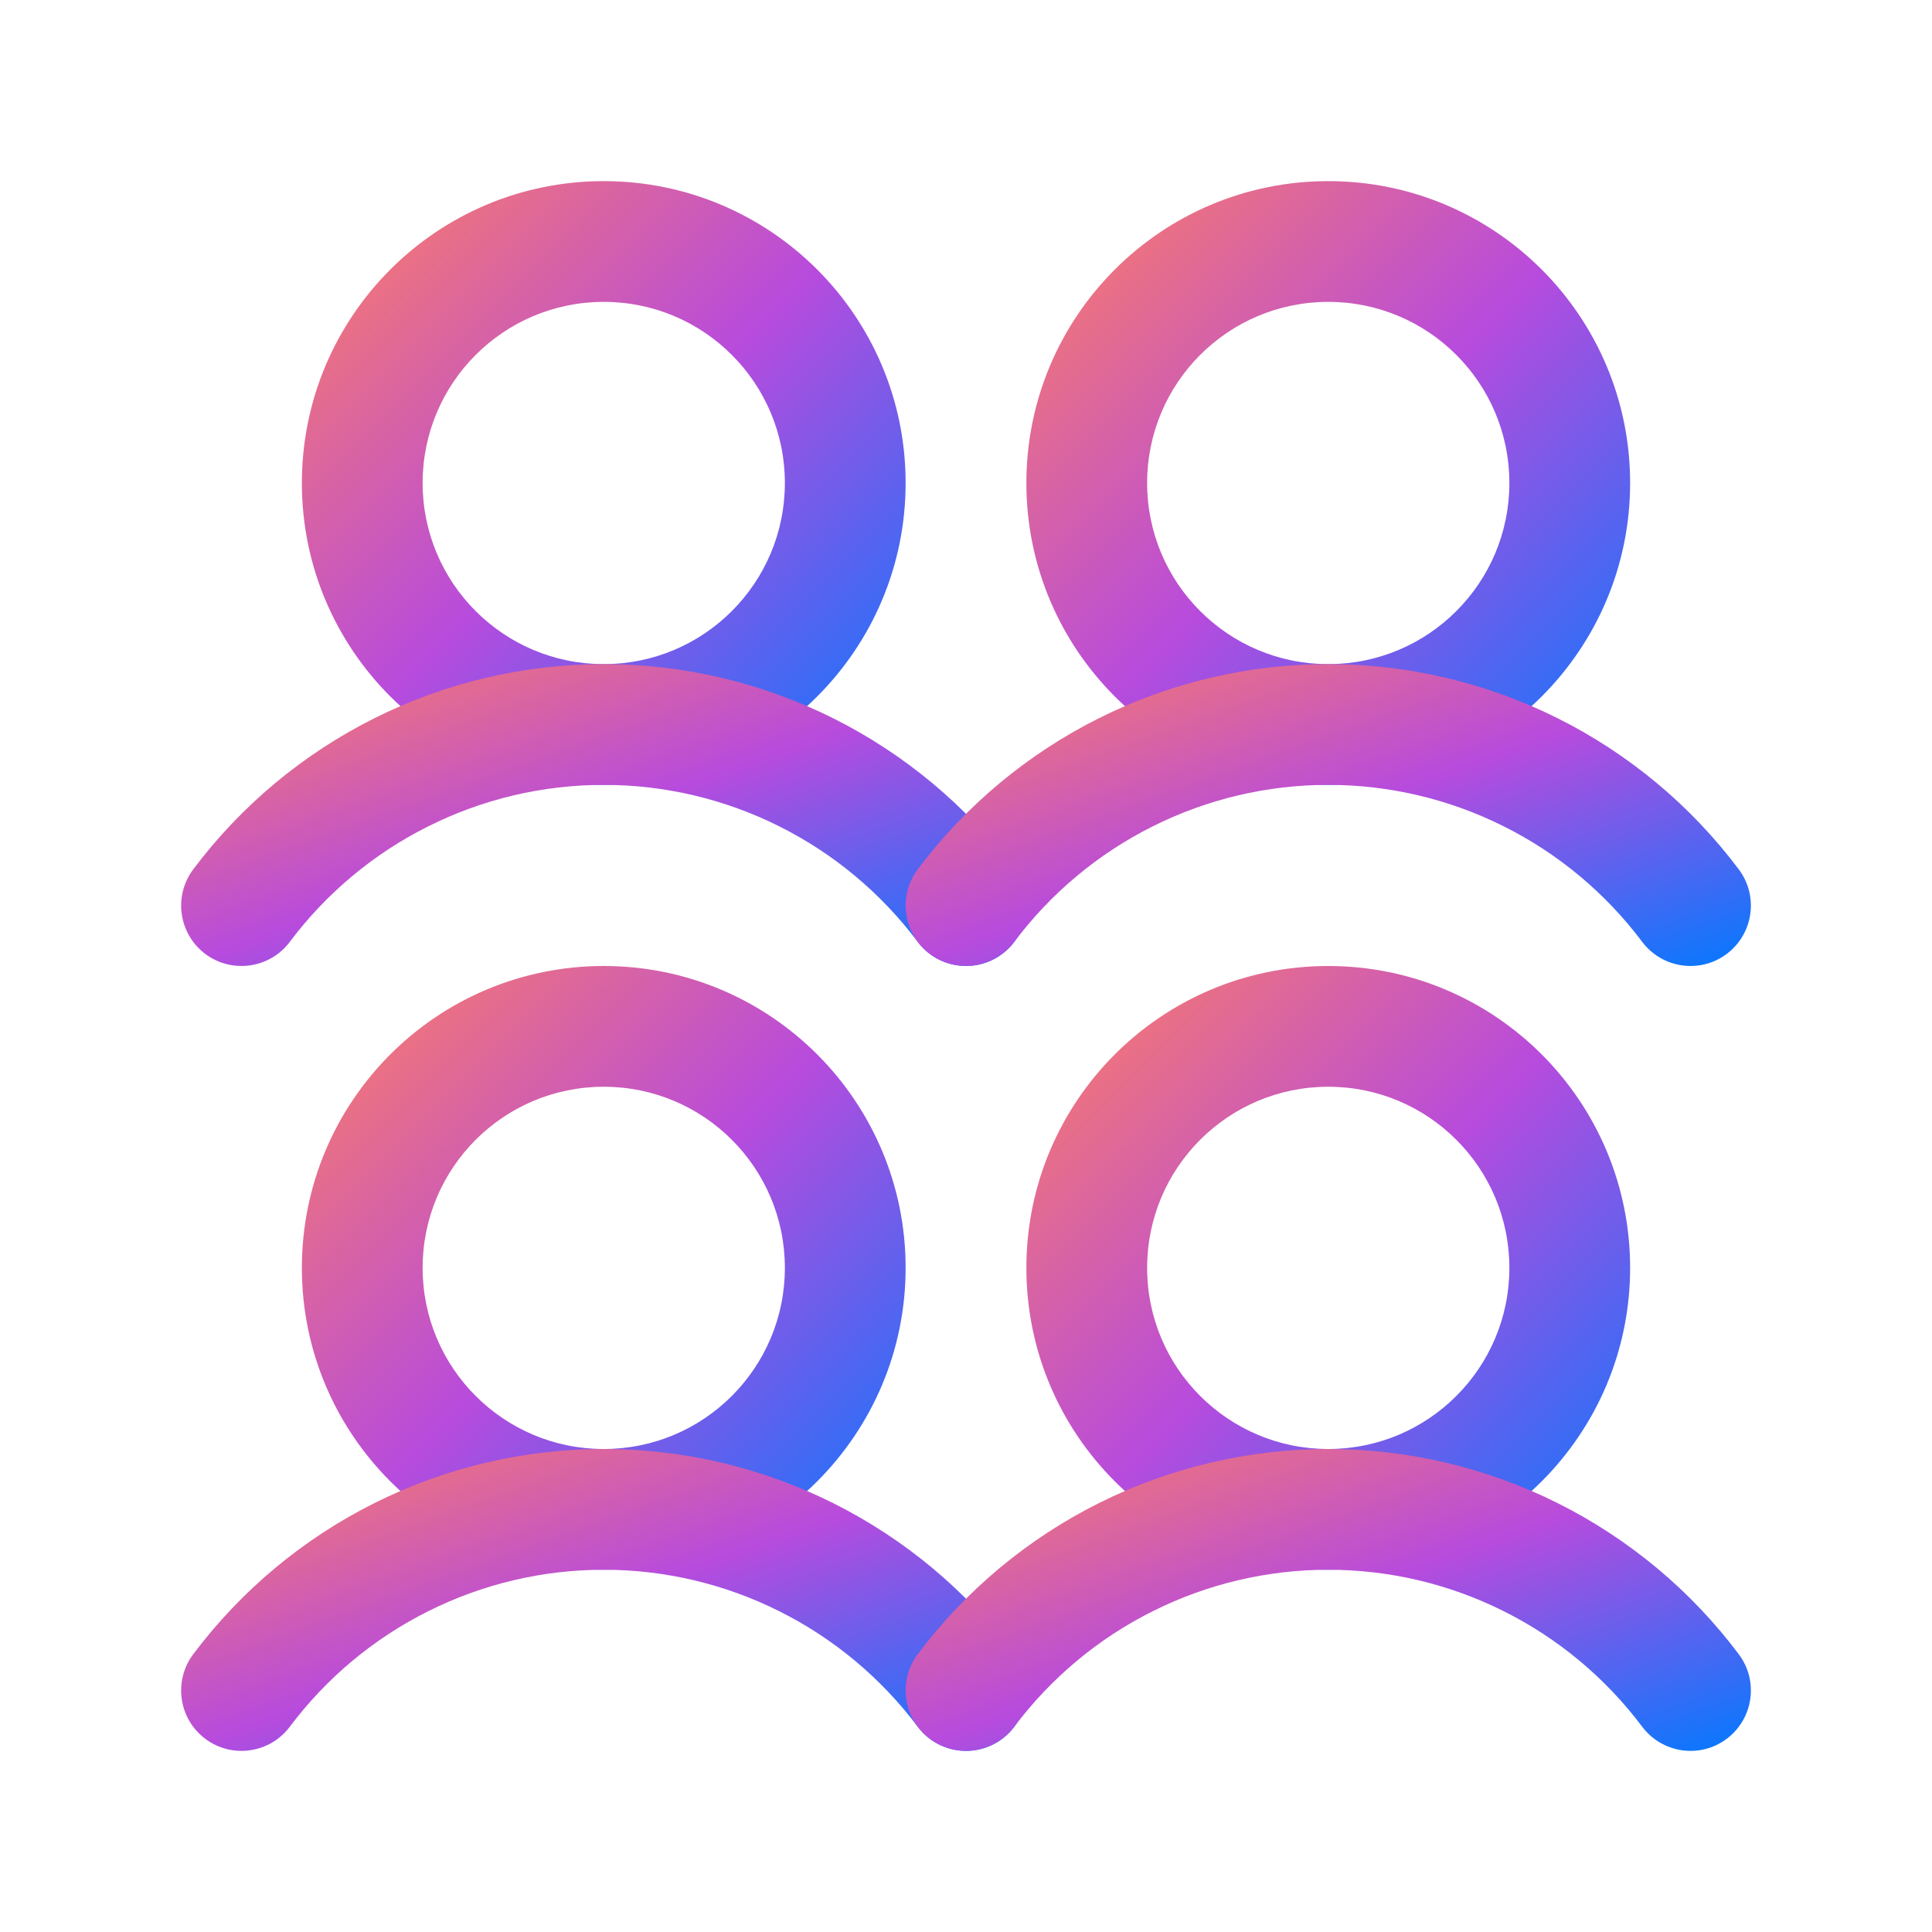
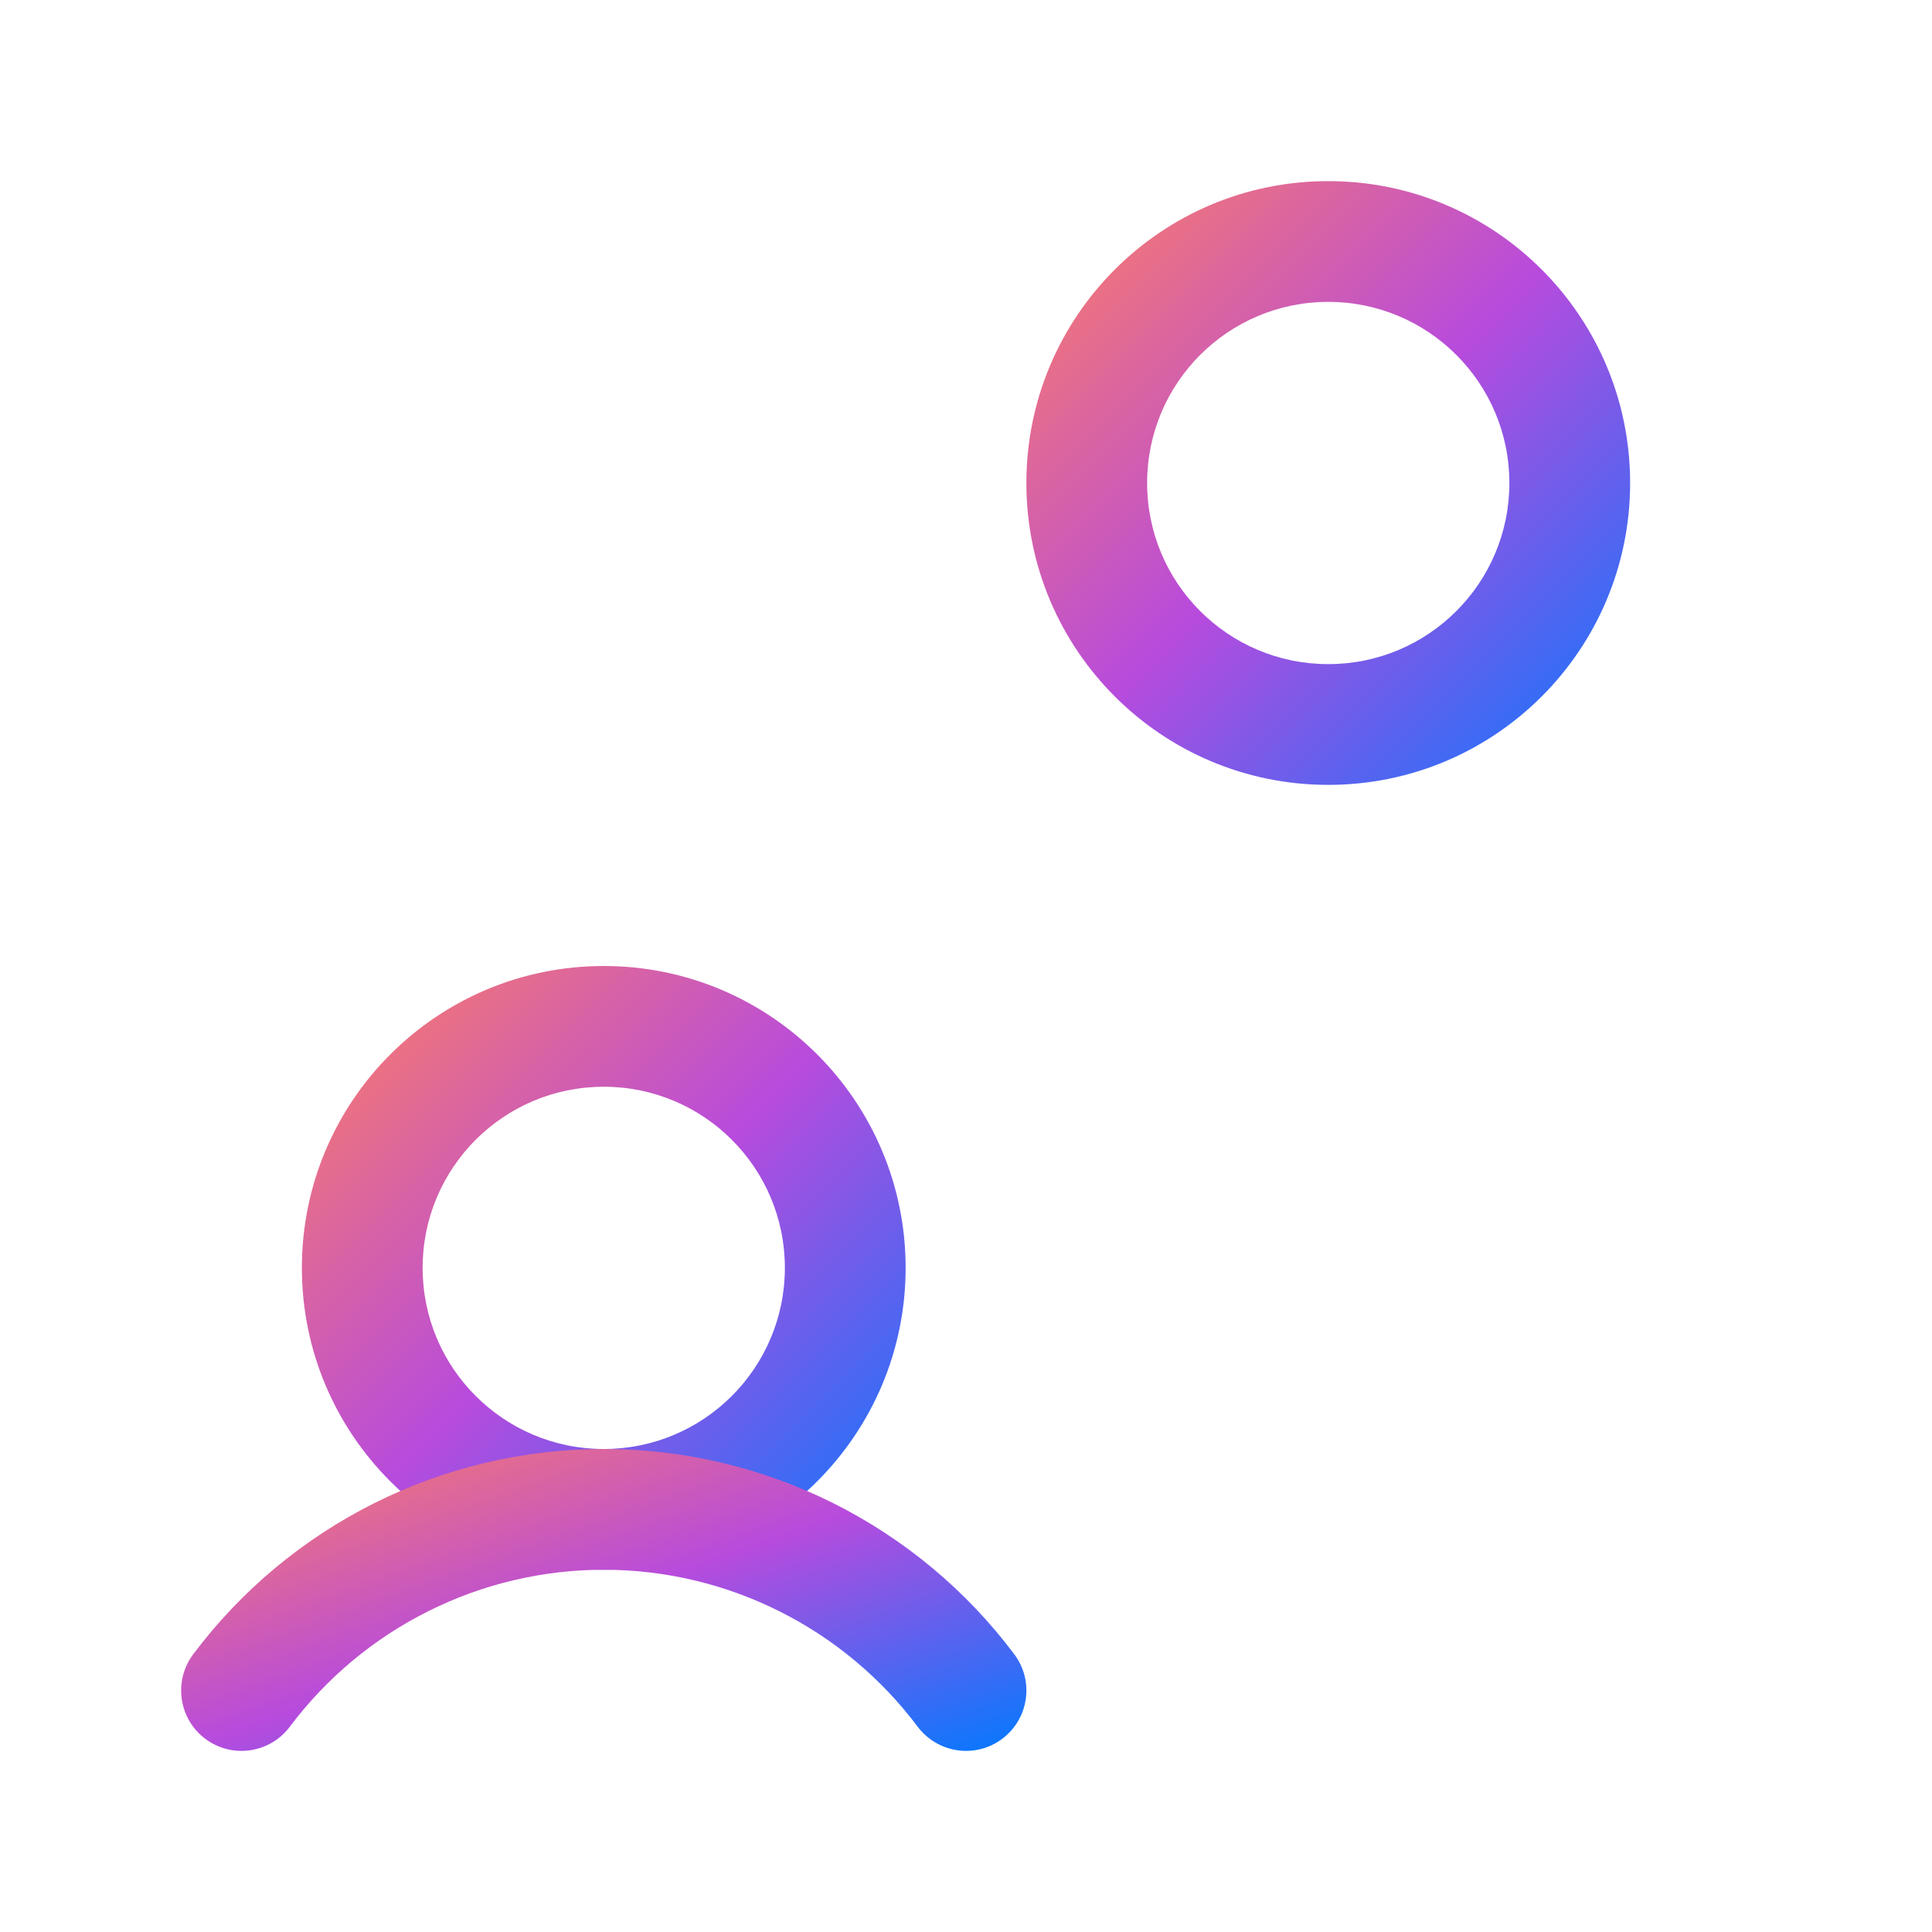
<svg xmlns="http://www.w3.org/2000/svg" width="24" height="24" viewBox="0 0 24 24" fill="none">
  <path fill-rule="evenodd" clip-rule="evenodd" d="M7.5 13.5C6.257 13.5 5.25 14.507 5.25 15.75C5.25 16.993 6.257 18 7.5 18C8.743 18 9.75 16.993 9.75 15.75C9.75 14.507 8.743 13.5 7.5 13.5ZM3.75 15.75C3.75 13.679 5.429 12 7.5 12C9.571 12 11.25 13.679 11.25 15.75C11.25 17.821 9.571 19.5 7.5 19.5C5.429 19.5 3.75 17.821 3.75 15.75Z" fill="url(#paint0_linear_11_3283)" />
  <path fill-rule="evenodd" clip-rule="evenodd" d="M7.5 19.5C6.743 19.5 5.997 19.676 5.32 20.015C4.643 20.353 4.054 20.845 3.6 21.45C3.352 21.781 2.881 21.849 2.55 21.6C2.219 21.352 2.152 20.881 2.4 20.55C2.994 19.758 3.764 19.116 4.649 18.673C5.534 18.23 6.51 18 7.5 18C8.49 18 9.466 18.23 10.351 18.673C11.236 19.116 12.006 19.758 12.6 20.55C12.849 20.881 12.781 21.352 12.45 21.6C12.119 21.849 11.649 21.781 11.4 21.45C10.946 20.845 10.357 20.353 9.68 20.015C9.003 19.676 8.257 19.5 7.5 19.5Z" fill="url(#paint1_linear_11_3283)" />
-   <path fill-rule="evenodd" clip-rule="evenodd" d="M7.5 3.75C6.257 3.75 5.25 4.757 5.25 6C5.25 7.243 6.257 8.25 7.5 8.25C8.743 8.25 9.75 7.243 9.75 6C9.75 4.757 8.743 3.75 7.5 3.75ZM3.75 6C3.75 3.929 5.429 2.25 7.5 2.25C9.571 2.25 11.25 3.929 11.25 6C11.25 8.071 9.571 9.75 7.5 9.75C5.429 9.75 3.75 8.071 3.75 6Z" fill="url(#paint2_linear_11_3283)" />
-   <path fill-rule="evenodd" clip-rule="evenodd" d="M7.5 9.75C6.743 9.75 5.997 9.926 5.32 10.265C4.643 10.603 4.054 11.095 3.6 11.7C3.352 12.031 2.881 12.098 2.55 11.85C2.219 11.601 2.152 11.131 2.4 10.8C2.994 10.008 3.764 9.366 4.649 8.923C5.534 8.48 6.51 8.25 7.5 8.25C8.49 8.25 9.466 8.48 10.351 8.923C11.236 9.366 12.006 10.008 12.6 10.8C12.849 11.131 12.781 11.601 12.45 11.85C12.119 12.098 11.649 12.031 11.4 11.7C10.946 11.095 10.357 10.603 9.68 10.265C9.003 9.926 8.257 9.75 7.5 9.75Z" fill="url(#paint3_linear_11_3283)" />
-   <path fill-rule="evenodd" clip-rule="evenodd" d="M16.5 13.5C15.257 13.5 14.25 14.507 14.25 15.75C14.25 16.993 15.257 18 16.5 18C17.743 18 18.75 16.993 18.75 15.75C18.75 14.507 17.743 13.5 16.5 13.5ZM12.75 15.75C12.75 13.679 14.429 12 16.5 12C18.571 12 20.25 13.679 20.25 15.75C20.25 17.821 18.571 19.5 16.5 19.5C14.429 19.5 12.75 17.821 12.75 15.75Z" fill="url(#paint4_linear_11_3283)" />
-   <path fill-rule="evenodd" clip-rule="evenodd" d="M16.5 19.5C15.743 19.5 14.997 19.676 14.32 20.015C13.643 20.353 13.054 20.845 12.6 21.45C12.351 21.781 11.881 21.849 11.55 21.6C11.219 21.352 11.152 20.881 11.4 20.55C11.994 19.758 12.764 19.116 13.649 18.673C14.534 18.23 15.51 18 16.5 18C17.49 18 18.466 18.23 19.351 18.673C20.236 19.116 21.006 19.758 21.6 20.55C21.849 20.881 21.781 21.352 21.45 21.6C21.119 21.849 20.649 21.781 20.4 21.45C19.946 20.845 19.357 20.353 18.68 20.015C18.003 19.676 17.257 19.5 16.5 19.5Z" fill="url(#paint5_linear_11_3283)" />
  <path fill-rule="evenodd" clip-rule="evenodd" d="M16.5 3.75C15.257 3.75 14.25 4.757 14.25 6C14.25 7.243 15.257 8.25 16.5 8.25C17.743 8.25 18.75 7.243 18.75 6C18.75 4.757 17.743 3.75 16.5 3.75ZM12.75 6C12.75 3.929 14.429 2.25 16.5 2.25C18.571 2.25 20.25 3.929 20.25 6C20.25 8.071 18.571 9.75 16.5 9.75C14.429 9.75 12.75 8.071 12.75 6Z" fill="url(#paint6_linear_11_3283)" />
-   <path fill-rule="evenodd" clip-rule="evenodd" d="M16.5 9.75C15.743 9.75 14.997 9.926 14.32 10.265C13.643 10.603 13.054 11.095 12.6 11.7C12.351 12.031 11.881 12.098 11.55 11.85C11.219 11.601 11.152 11.131 11.4 10.8C11.994 10.008 12.764 9.366 13.649 8.923C14.534 8.48 15.51 8.25 16.5 8.25C17.49 8.25 18.466 8.48 19.351 8.923C20.236 9.366 21.006 10.008 21.6 10.8C21.849 11.131 21.781 11.601 21.45 11.85C21.119 12.098 20.649 12.031 20.4 11.7C19.946 11.095 19.357 10.603 18.68 10.265C18.003 9.926 17.257 9.75 16.5 9.75Z" fill="url(#paint7_linear_11_3283)" />
  <defs>
    <linearGradient id="paint0_linear_11_3283" x1="3.75" y1="12" x2="11.25" y2="19.5" gradientUnits="userSpaceOnUse">
      <stop stop-color="#FF805F" />
      <stop offset="0.5" stop-color="#B74BDD" />
      <stop offset="1" stop-color="#0379FF" />
    </linearGradient>
    <linearGradient id="paint1_linear_11_3283" x1="2.25" y1="18" x2="4.626" y2="24.652" gradientUnits="userSpaceOnUse">
      <stop stop-color="#FF805F" />
      <stop offset="0.5" stop-color="#B74BDD" />
      <stop offset="1" stop-color="#0379FF" />
    </linearGradient>
    <linearGradient id="paint2_linear_11_3283" x1="3.75" y1="2.25" x2="11.25" y2="9.75" gradientUnits="userSpaceOnUse">
      <stop stop-color="#FF805F" />
      <stop offset="0.5" stop-color="#B74BDD" />
      <stop offset="1" stop-color="#0379FF" />
    </linearGradient>
    <linearGradient id="paint3_linear_11_3283" x1="2.25" y1="8.25" x2="4.626" y2="14.902" gradientUnits="userSpaceOnUse">
      <stop stop-color="#FF805F" />
      <stop offset="0.5" stop-color="#B74BDD" />
      <stop offset="1" stop-color="#0379FF" />
    </linearGradient>
    <linearGradient id="paint4_linear_11_3283" x1="12.75" y1="12" x2="20.25" y2="19.5" gradientUnits="userSpaceOnUse">
      <stop stop-color="#FF805F" />
      <stop offset="0.5" stop-color="#B74BDD" />
      <stop offset="1" stop-color="#0379FF" />
    </linearGradient>
    <linearGradient id="paint5_linear_11_3283" x1="11.25" y1="18" x2="13.626" y2="24.652" gradientUnits="userSpaceOnUse">
      <stop stop-color="#FF805F" />
      <stop offset="0.5" stop-color="#B74BDD" />
      <stop offset="1" stop-color="#0379FF" />
    </linearGradient>
    <linearGradient id="paint6_linear_11_3283" x1="12.75" y1="2.25" x2="20.25" y2="9.75" gradientUnits="userSpaceOnUse">
      <stop stop-color="#FF805F" />
      <stop offset="0.5" stop-color="#B74BDD" />
      <stop offset="1" stop-color="#0379FF" />
    </linearGradient>
    <linearGradient id="paint7_linear_11_3283" x1="11.25" y1="8.25" x2="13.626" y2="14.902" gradientUnits="userSpaceOnUse">
      <stop stop-color="#FF805F" />
      <stop offset="0.5" stop-color="#B74BDD" />
      <stop offset="1" stop-color="#0379FF" />
    </linearGradient>
  </defs>
</svg>